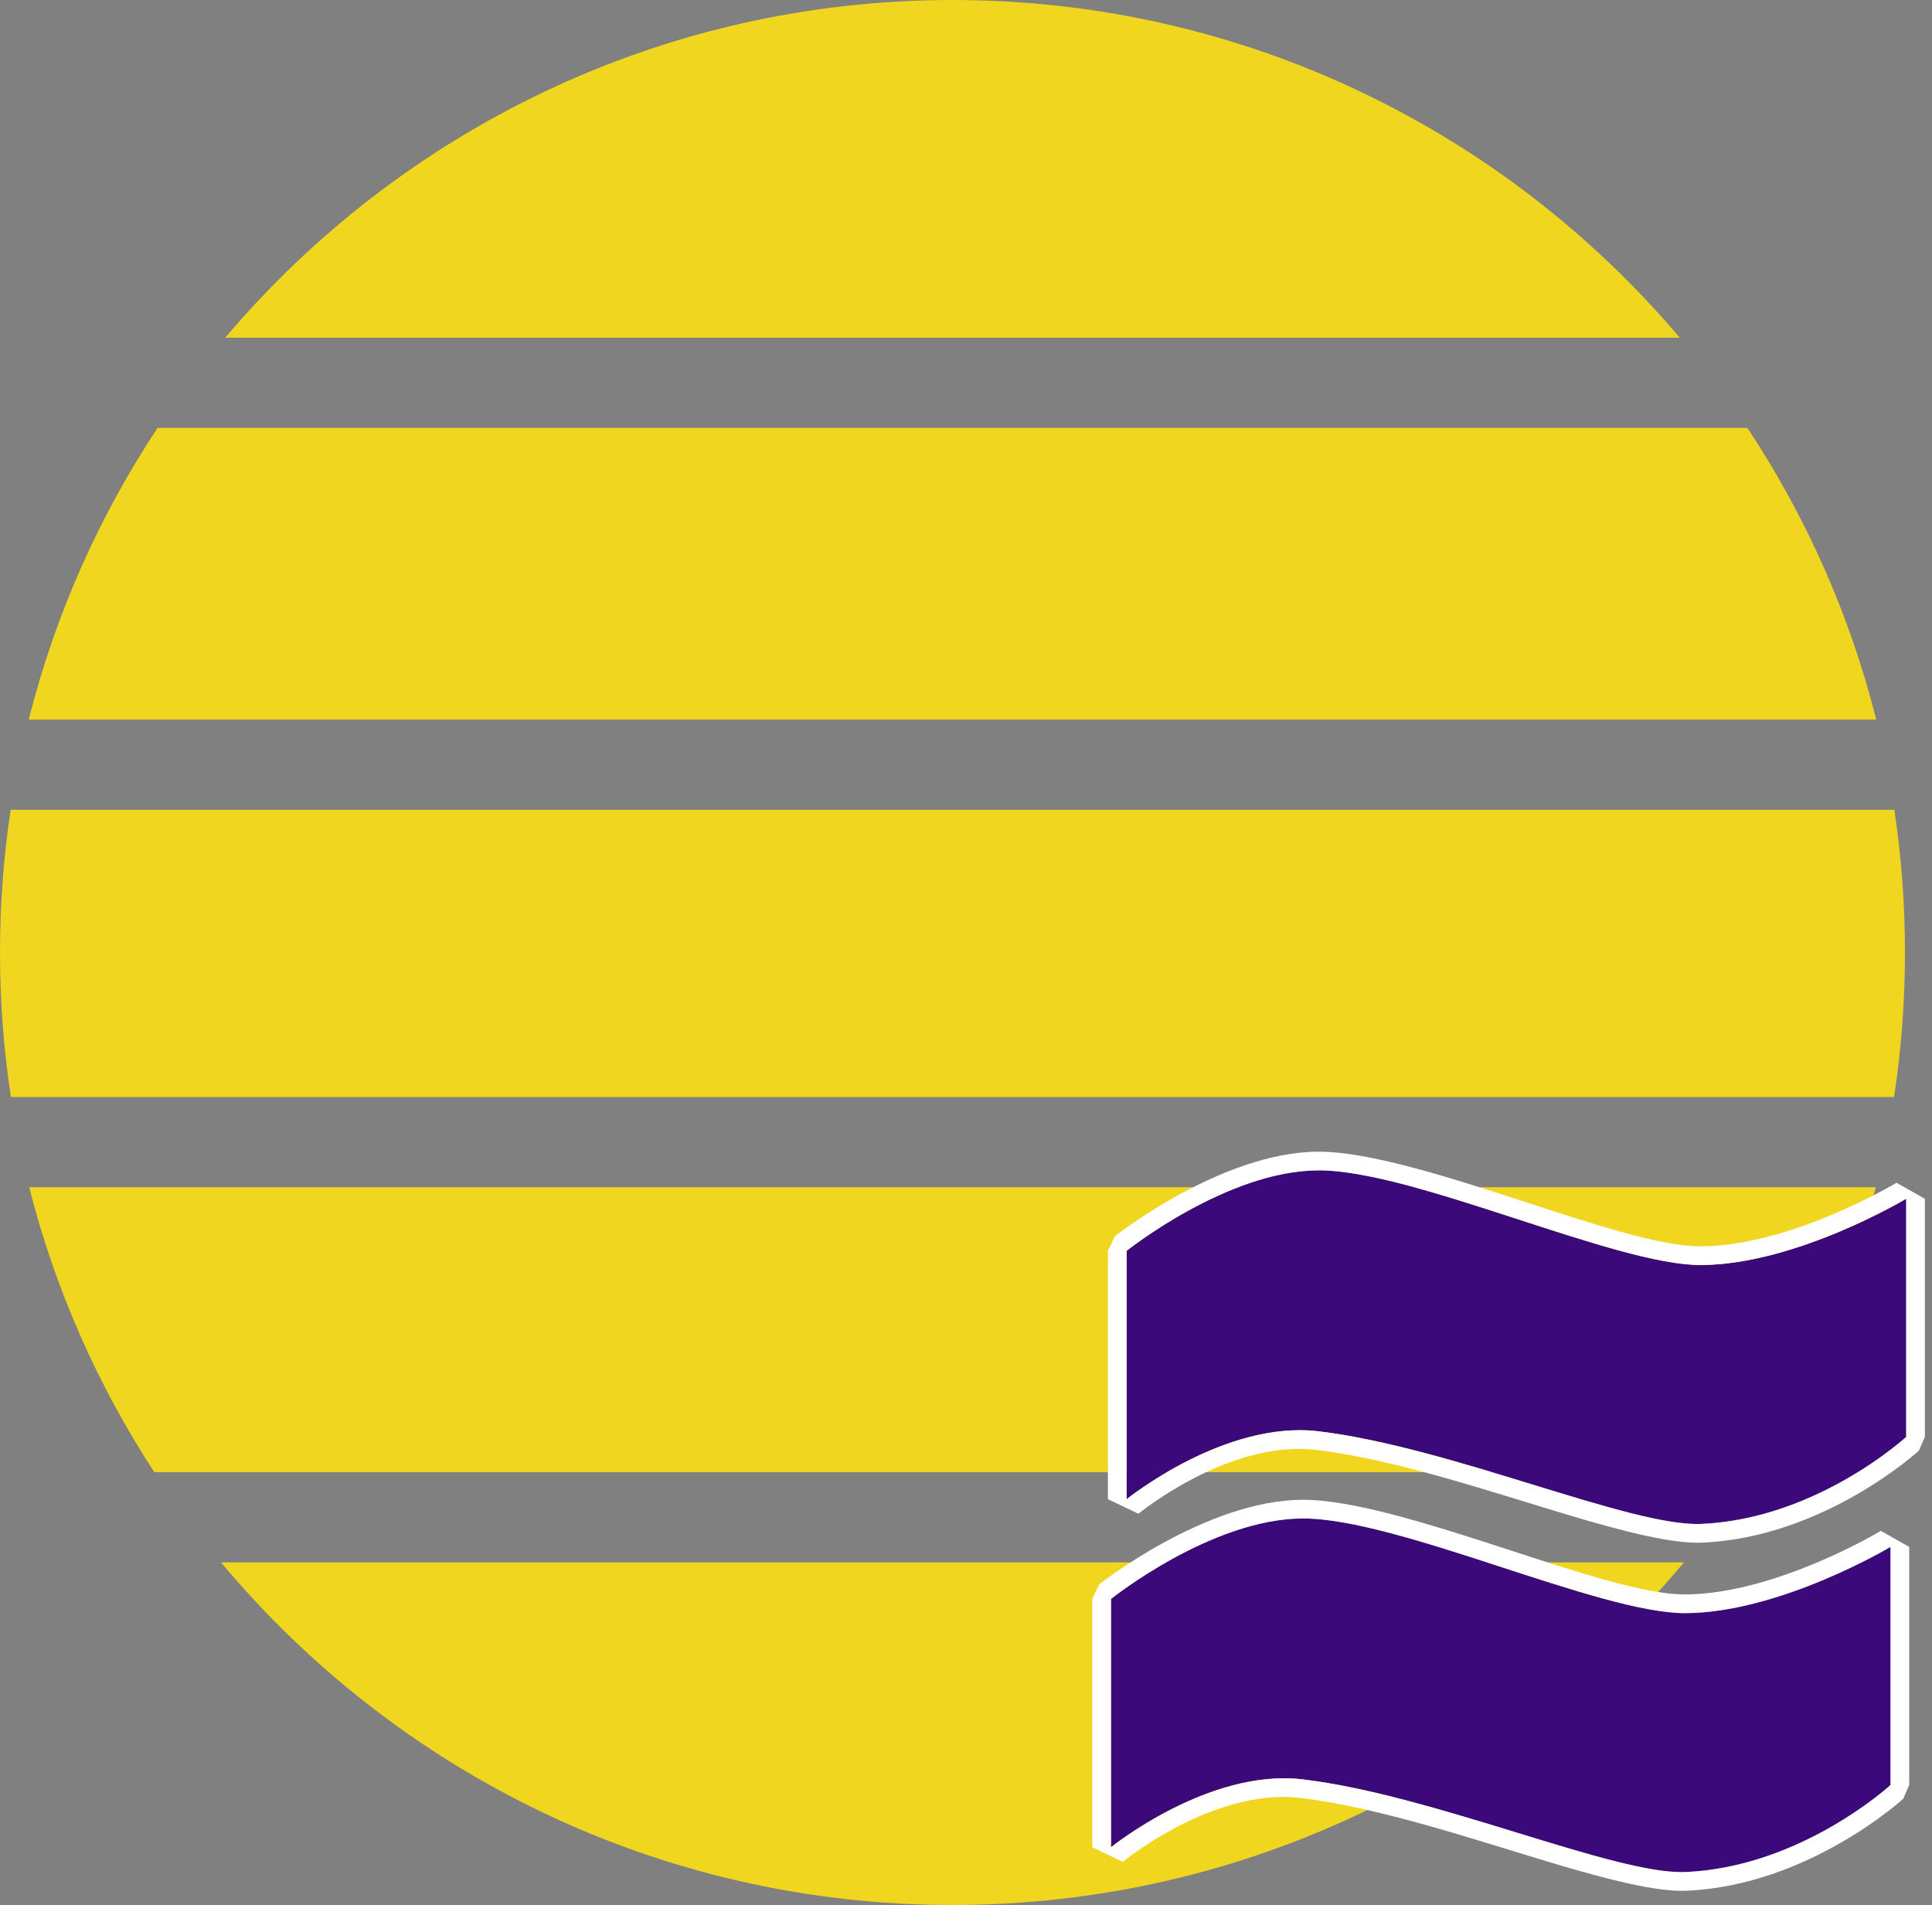
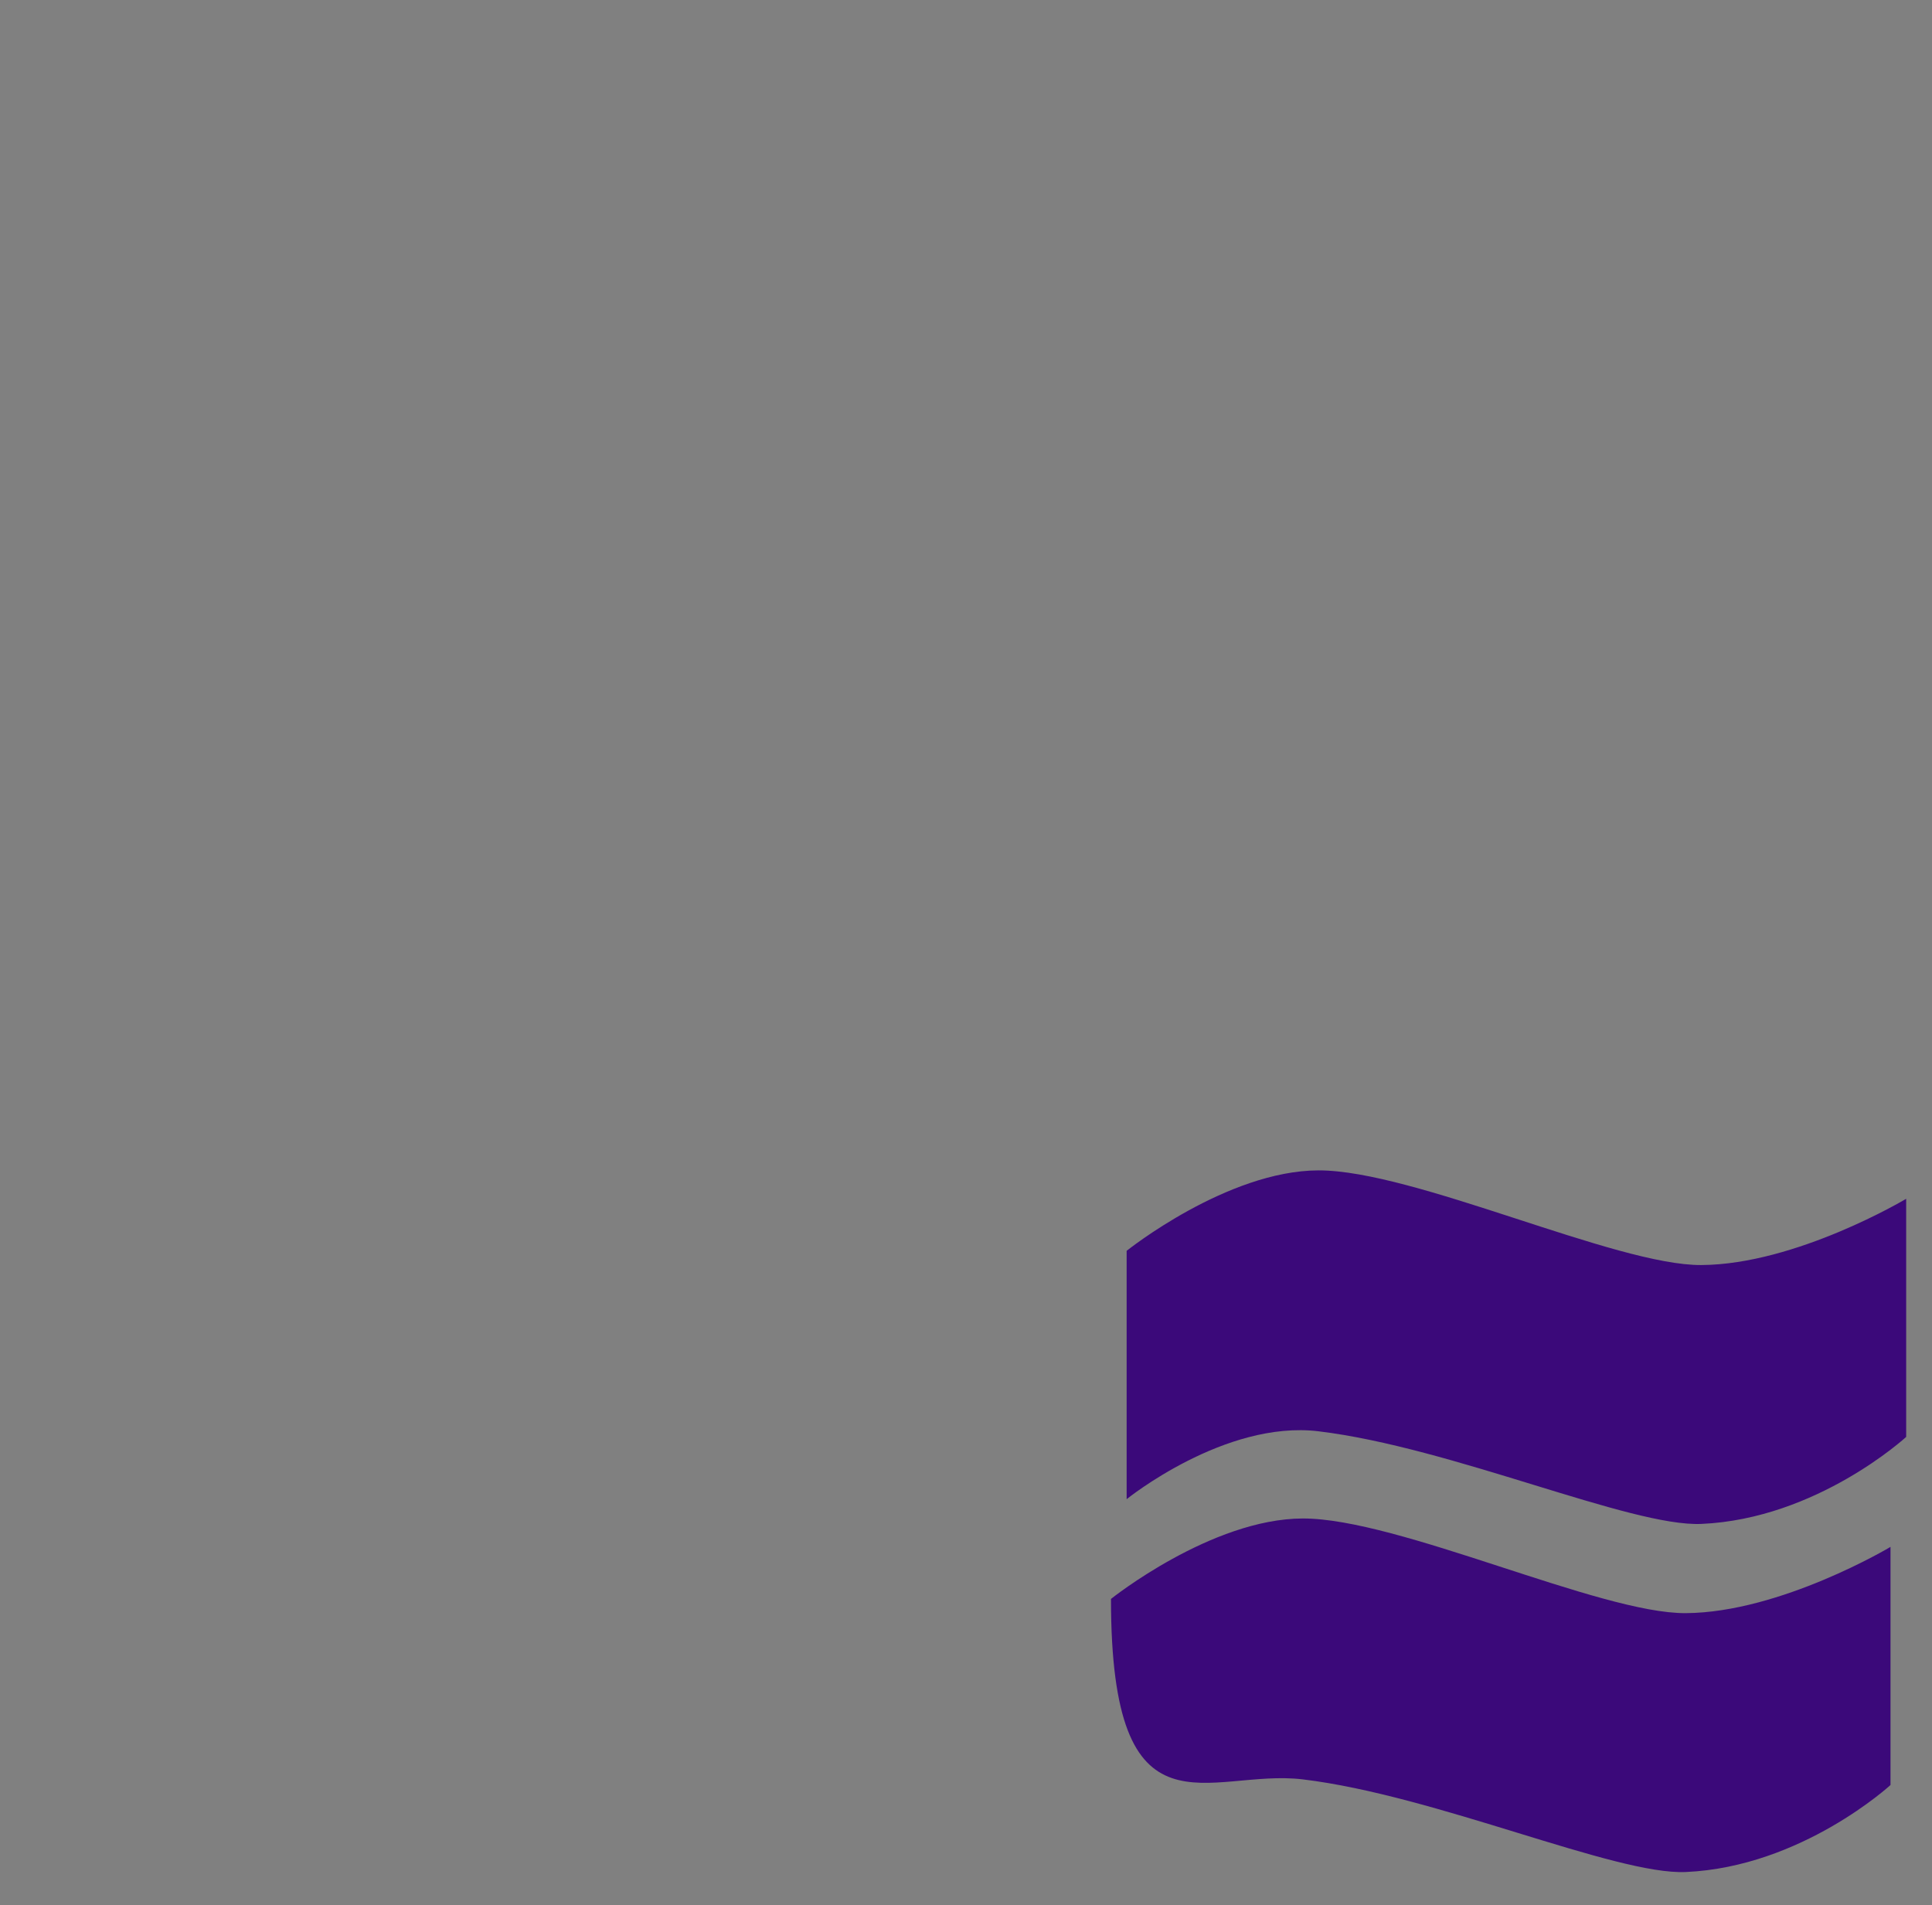
<svg xmlns="http://www.w3.org/2000/svg" width="100%" height="100%" viewBox="0 0 860 848" xml:space="preserve" style="fill-rule:evenodd;clip-rule:evenodd;stroke-linejoin:round;stroke-miterlimit:2;">
  <rect x="0" y="0" width="860" height="848" fill="#808080" stroke="none" />
  <g transform="matrix(1,0,0,1,-46.407,-102.793)">
-     <path d="M795.971,798.252C718.165,891.436 601.151,950.759 470.39,950.759C339.63,950.759 222.615,891.436 144.81,798.252L795.971,798.252ZM881.382,631.252C869.791,676.934 850.773,719.669 825.686,758.094L115.095,758.094C90.013,719.67 70.993,676.934 59.399,631.252L881.382,631.252ZM889.637,463.252C892.755,483.954 894.373,505.178 894.373,526.776C894.373,548.632 892.716,570.104 889.517,591.094L51.264,591.094C48.065,570.104 46.407,548.632 46.407,526.776C46.407,505.178 48.026,483.954 51.144,463.252L889.637,463.252ZM824.235,293.252C850.184,332.473 869.788,376.243 881.582,423.094L59.199,423.094C70.99,376.244 90.589,332.481 116.546,293.252L824.235,293.252ZM146.665,253.094C224.459,161.185 340.659,102.793 470.39,102.793C600.121,102.793 716.322,161.185 794.116,253.094L146.665,253.094Z" style="fill:rgb(240,214,31);" />
    <g transform="matrix(0.746,0,0,1.192,-119.287,-585.527)">
      <path d="M1359.51,1025.11C1359.51,1025.11 1294.04,1049.63 1237.32,1049.85C1186.12,1050.06 1065.96,1014.44 1008.86,1014.5C954.232,1014.57 894.373,1044.54 894.373,1044.54L894.373,1137.28C894.373,1137.28 952.82,1107.7 1008.86,1111.93C1088.44,1117.93 1195.09,1147.68 1237.32,1146.52C1306.41,1144.63 1359.51,1114.03 1359.51,1114.03L1359.51,1025.11Z" style="fill:rgb(59,9,122);" />
-       <path d="M1370.68,1025.11L1353.76,1019.12C1353.76,1019.12 1291.37,1042.65 1237.25,1042.86C1212.44,1042.96 1171,1034.18 1128.76,1025.59C1083.91,1016.46 1038.23,1007.48 1008.84,1007.52C950.968,1007.58 887.387,1039.08 887.387,1039.08L883.197,1044.54L883.197,1137.28L901.405,1142.71C901.405,1142.71 955.492,1114.94 1007.52,1118.87C1054.69,1122.42 1111.47,1134.48 1158.37,1143.27C1191.54,1149.48 1220.1,1153.99 1237.81,1153.51C1310.9,1151.51 1367.08,1119.17 1367.08,1119.17L1370.68,1114.03L1370.68,1025.11ZM1359.51,1025.11C1359.51,1025.11 1294.04,1049.63 1237.32,1049.85C1186.12,1050.06 1065.96,1014.44 1008.86,1014.5C954.232,1014.57 894.373,1044.54 894.373,1044.54L894.373,1137.28C894.373,1137.28 952.82,1107.7 1008.86,1111.93C1088.44,1117.93 1195.09,1147.68 1237.32,1146.52C1306.41,1144.63 1359.51,1114.03 1359.51,1114.03L1359.51,1025.11Z" style="fill:white;" />
    </g>
    <g transform="matrix(0.746,0,0,1.192,-126.259,-430.581)">
-       <path d="M1359.51,1025.11C1359.51,1025.11 1294.04,1049.63 1237.32,1049.85C1186.12,1050.06 1065.96,1014.44 1008.86,1014.5C954.232,1014.57 894.373,1044.54 894.373,1044.54L894.373,1137.28C894.373,1137.28 952.82,1107.7 1008.86,1111.93C1088.44,1117.93 1195.09,1147.68 1237.32,1146.52C1306.41,1144.63 1359.51,1114.03 1359.51,1114.03L1359.51,1025.11Z" style="fill:rgb(59,9,122);" />
-       <path d="M1370.68,1025.11L1353.76,1019.12C1353.76,1019.12 1291.37,1042.65 1237.25,1042.86C1212.44,1042.96 1171,1034.18 1128.76,1025.59C1083.91,1016.46 1038.23,1007.48 1008.84,1007.52C950.968,1007.58 887.387,1039.08 887.387,1039.08L883.197,1044.54L883.197,1137.28L901.405,1142.71C901.405,1142.71 955.492,1114.94 1007.52,1118.87C1054.69,1122.42 1111.47,1134.48 1158.37,1143.27C1191.54,1149.48 1220.1,1153.99 1237.81,1153.51C1310.9,1151.51 1367.08,1119.17 1367.08,1119.17L1370.68,1114.03L1370.68,1025.11ZM1359.51,1025.11C1359.51,1025.11 1294.04,1049.63 1237.32,1049.85C1186.12,1050.06 1065.96,1014.44 1008.86,1014.5C954.232,1014.57 894.373,1044.54 894.373,1044.54L894.373,1137.28C894.373,1137.28 952.82,1107.7 1008.86,1111.93C1088.44,1117.93 1195.09,1147.68 1237.32,1146.52C1306.41,1144.63 1359.51,1114.03 1359.51,1114.03L1359.51,1025.11Z" style="fill:white;" />
+       <path d="M1359.51,1025.11C1359.51,1025.11 1294.04,1049.63 1237.32,1049.85C1186.12,1050.06 1065.96,1014.44 1008.86,1014.5C954.232,1014.57 894.373,1044.54 894.373,1044.54C894.373,1137.28 952.82,1107.7 1008.86,1111.93C1088.44,1117.93 1195.09,1147.68 1237.32,1146.52C1306.41,1144.63 1359.51,1114.03 1359.51,1114.03L1359.51,1025.11Z" style="fill:rgb(59,9,122);" />
    </g>
  </g>
</svg>